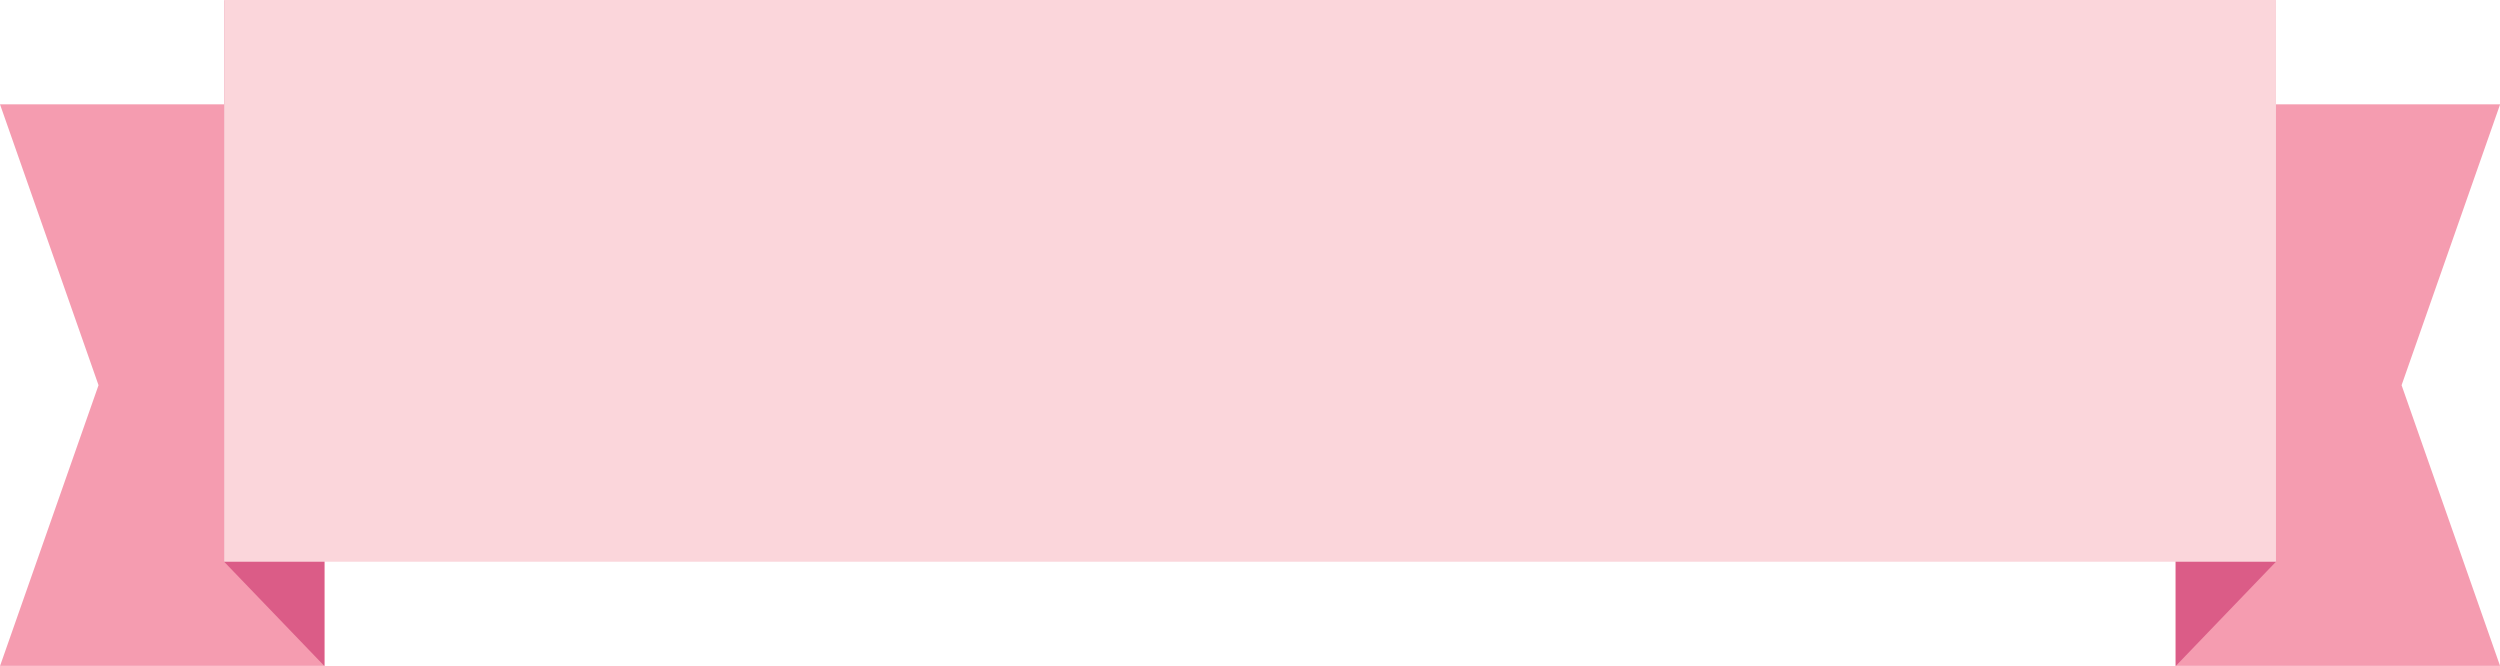
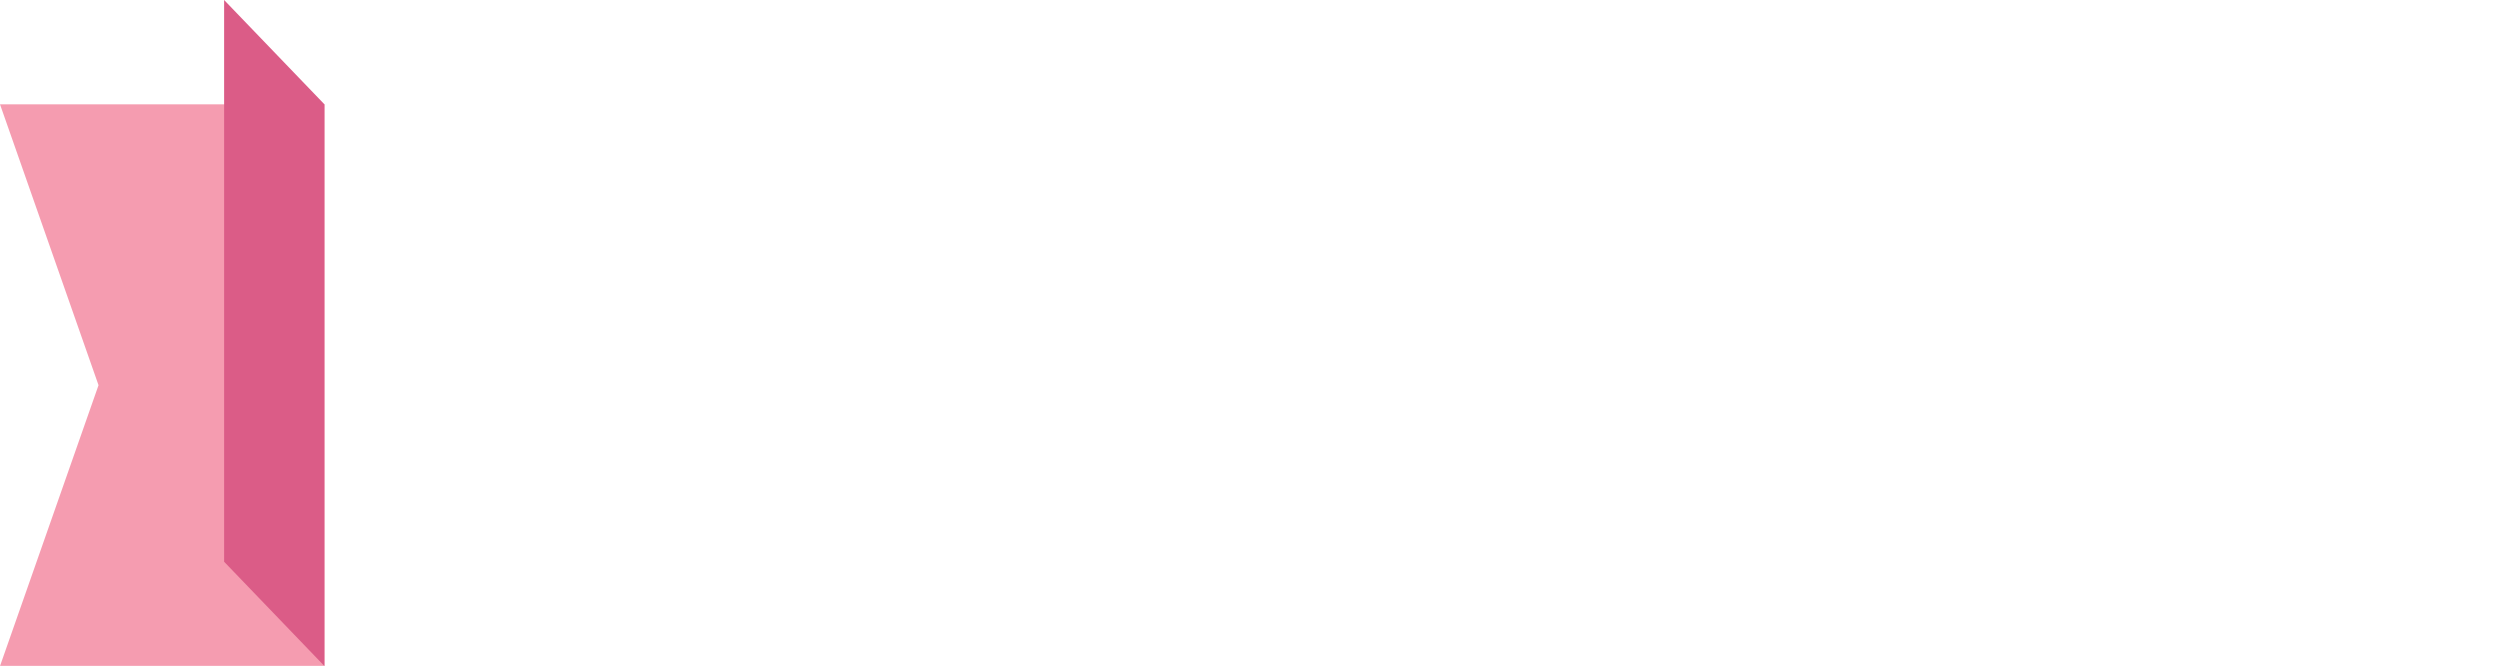
<svg xmlns="http://www.w3.org/2000/svg" height="106.7" preserveAspectRatio="xMidYMid meet" version="1.0" viewBox="0.0 0.0 400.6 106.7" width="400.6" zoomAndPan="magnify">
  <g data-name="Layer 2">
    <g data-name="Layer 2">
      <g id="change1_1">
-         <path d="M400.619 16.717L348.631 16.717 348.631 106.73 400.619 106.73 384.83 61.725 400.619 16.717z" fill="#f59cb0" />
-       </g>
+         </g>
      <g id="change1_2">
        <path d="M0 16.717L51.987 16.717 51.987 106.73 0 106.73 15.788 61.725 0 16.717z" fill="#f59cb0" />
      </g>
      <g id="change2_1">
-         <path d="M364.702 90.011L348.631 106.73 348.631 16.717 364.702 0 364.702 90.011z" fill="#db5c87" />
-       </g>
+         </g>
      <g id="change2_2">
        <path d="M35.912 90.011L51.987 106.73 51.987 16.717 35.912 0 35.912 90.011z" fill="#db5c87" />
      </g>
      <g id="change3_1">
-         <path d="M35.912 0H364.703V90.011H35.912z" fill="#fbd6db" />
-       </g>
+         </g>
    </g>
  </g>
</svg>